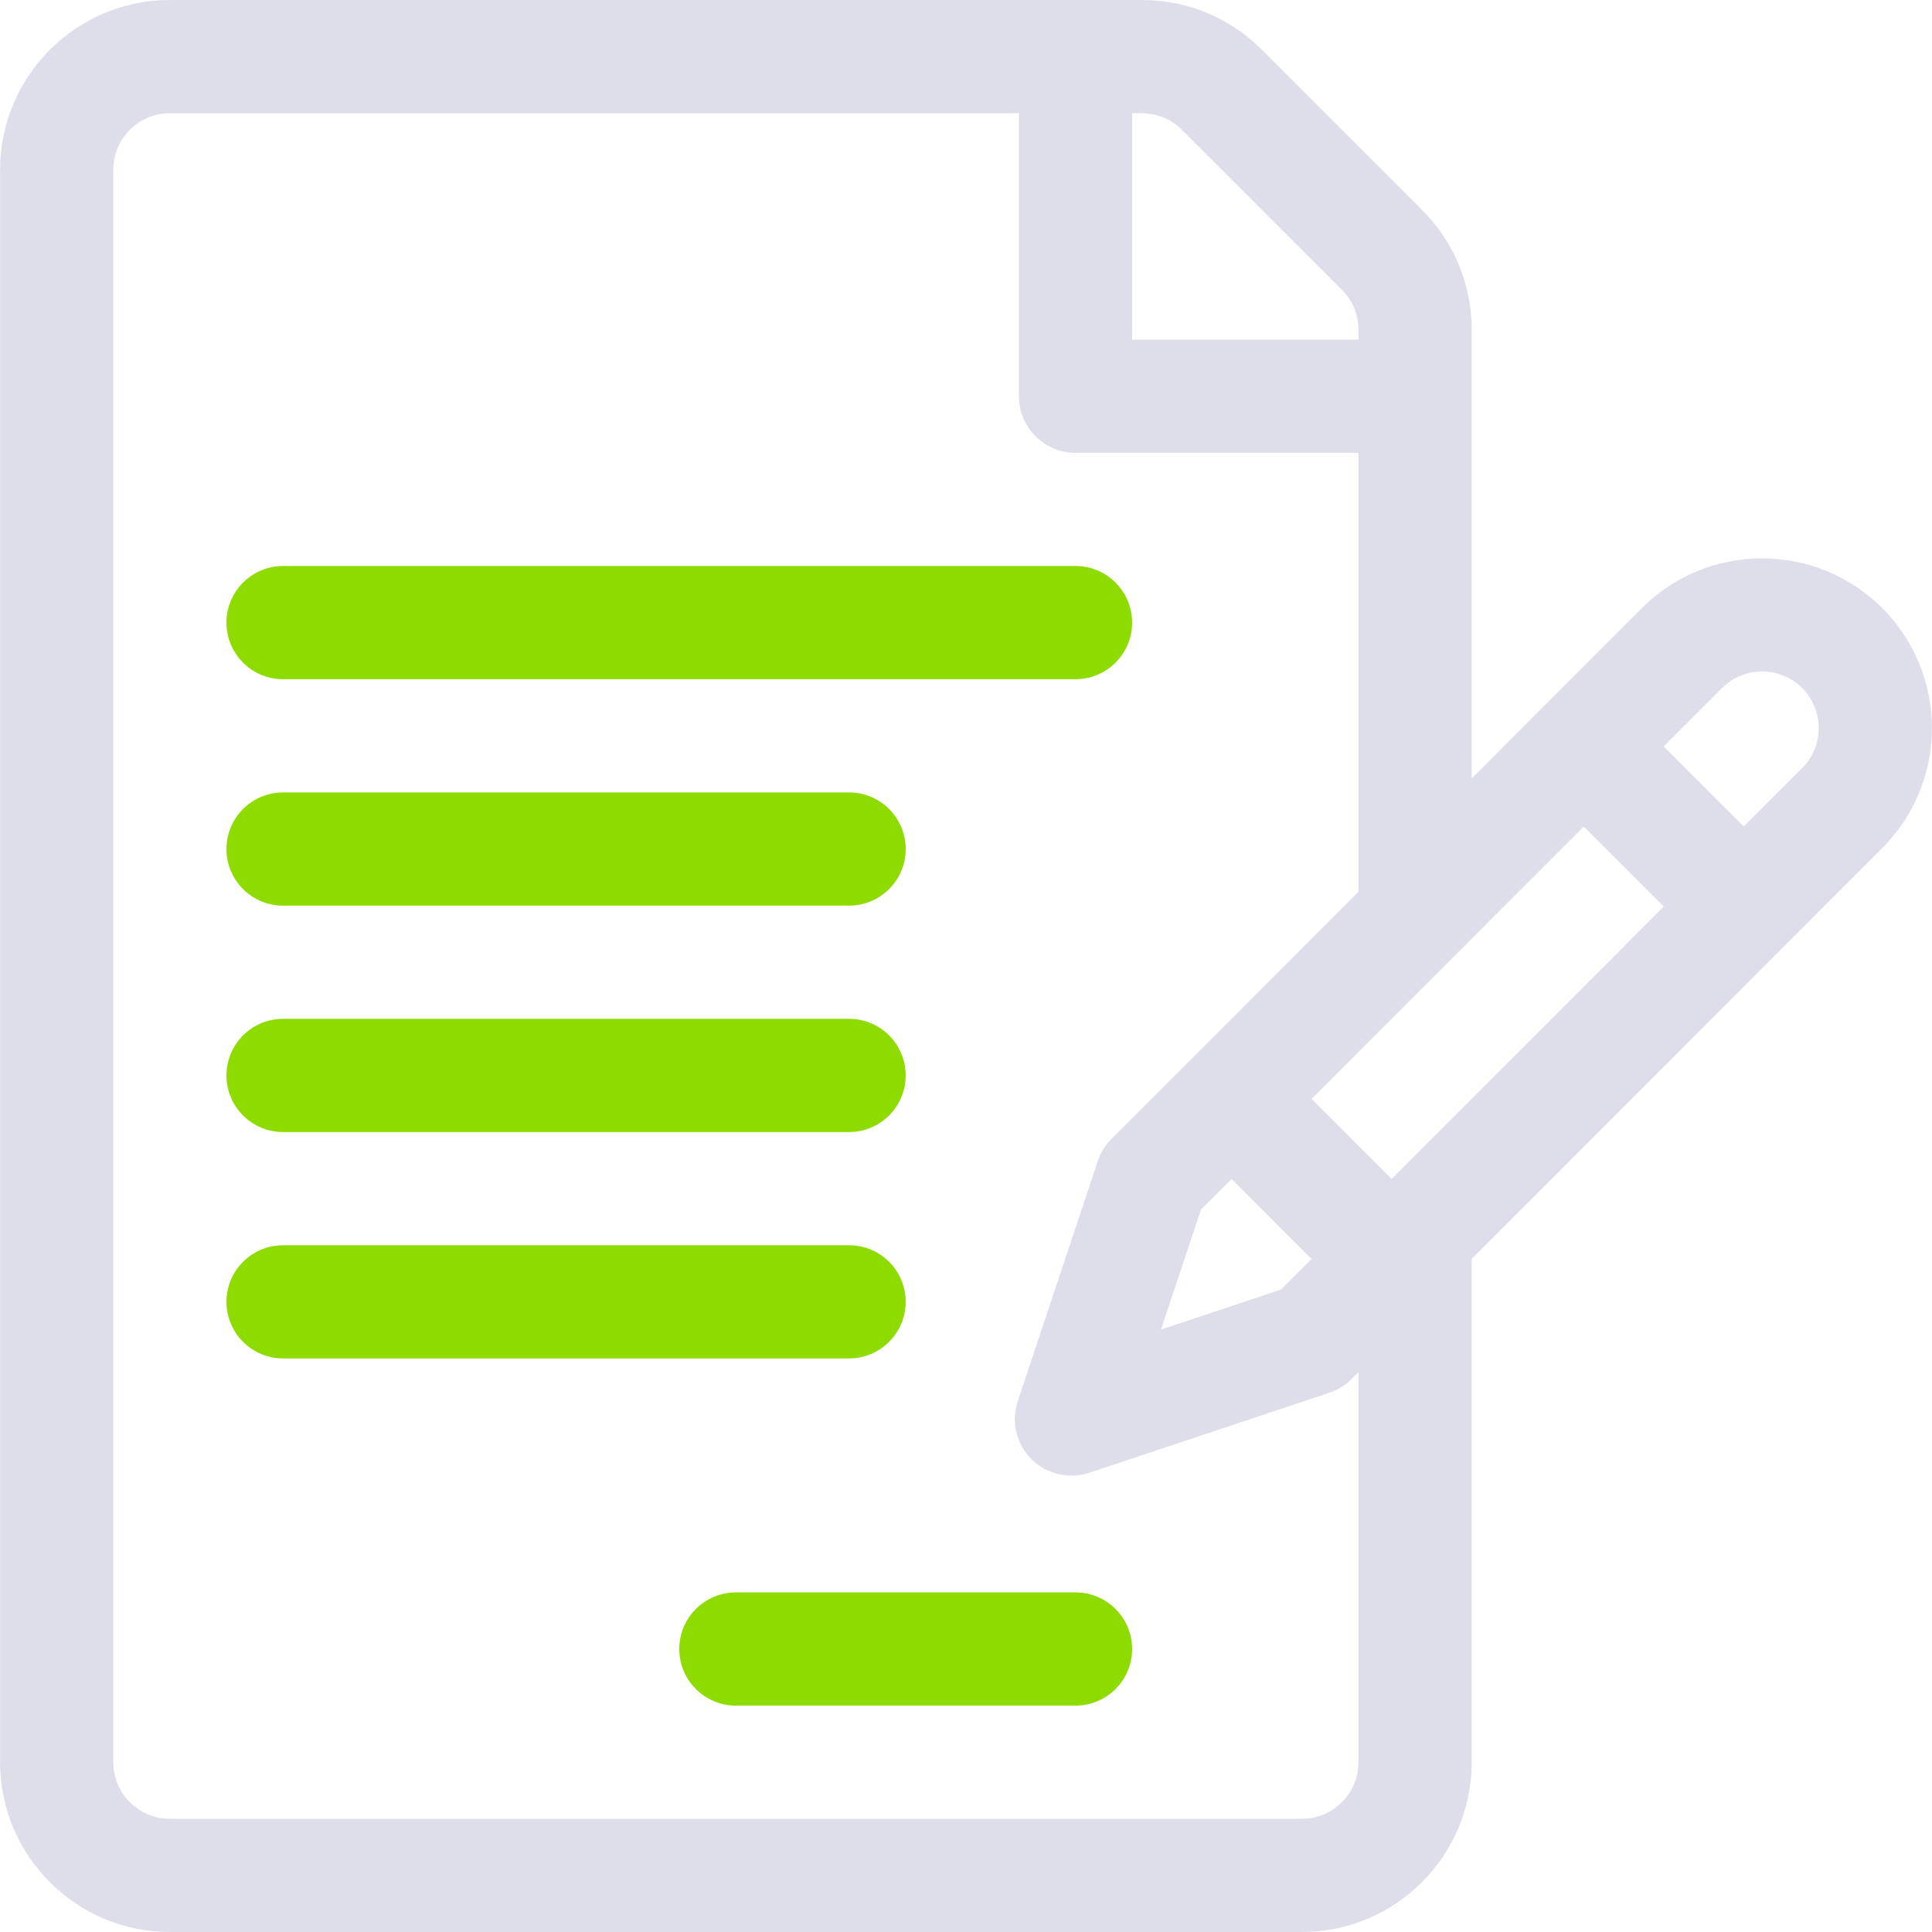
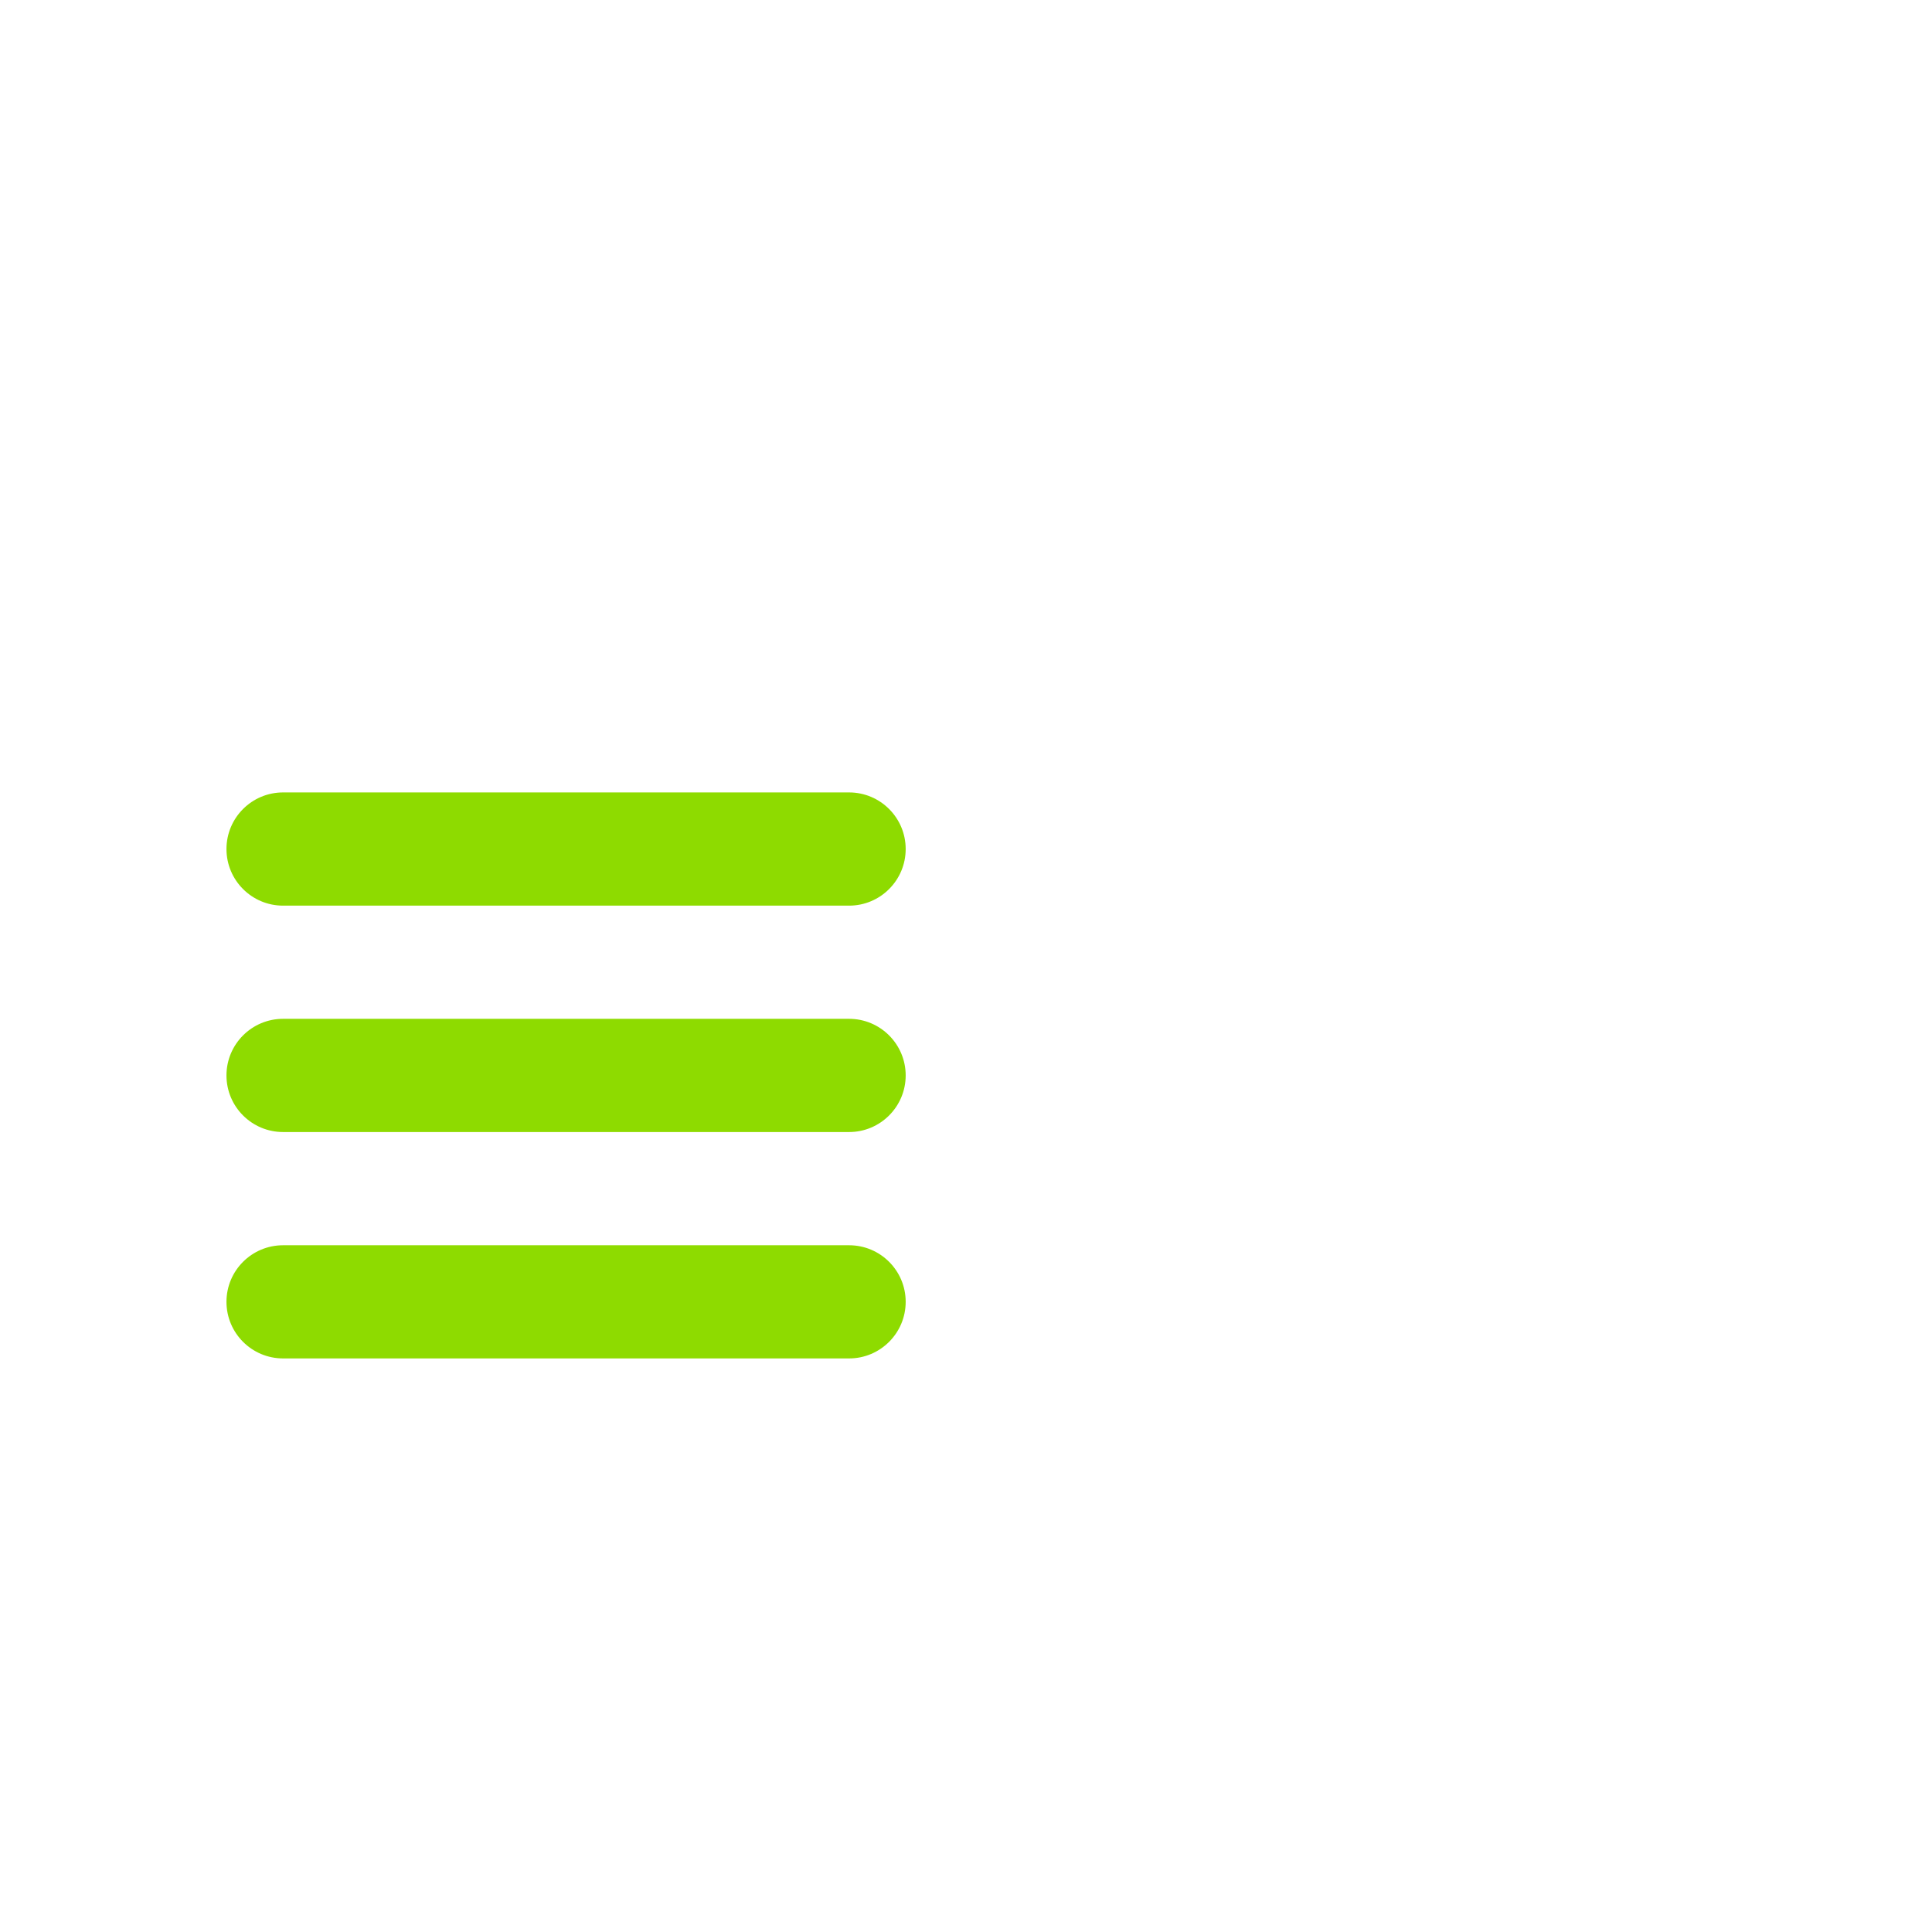
<svg xmlns="http://www.w3.org/2000/svg" width="50px" height="50px" viewBox="0 0 50 50" version="1.1">
  <title>terms</title>
  <desc>Created with Sketch.</desc>
  <g id="Cas" stroke="none" stroke-width="1" fill="none" fill-rule="evenodd">
    <g id="Casinority-UI-StyleGuide" transform="translate(-1878, -2384)" fill-rule="nonzero">
      <g id="terms" transform="translate(1878, 2384)">
-         <path d="M48.71,15.735 C46.997,14.022 44.209,14.022 42.495,15.735 C41.968,16.263 38.602,19.632 38.088,20.146 L38.088,8.538 C38.088,7.364 37.631,6.26 36.8,5.43 L32.657,1.287 C31.827,0.457 30.724,0 29.55,0 L4.396,0 C1.973,0 0.002,1.971 0.002,4.395 L0.002,45.605 C0.002,48.029 1.973,50 4.396,50 L33.693,50 C36.116,50 38.088,48.029 38.088,45.605 L38.088,32.581 L48.71,21.95 C50.427,20.233 50.428,17.453 48.71,15.735 Z M29.299,2.93 C29.575,2.93 30.109,2.882 30.586,3.359 L34.729,7.502 C35.194,7.967 35.158,8.476 35.158,8.789 L29.299,8.789 L29.299,2.93 Z M35.158,45.605 C35.158,46.413 34.501,47.07 33.693,47.07 L4.396,47.07 C3.589,47.07 2.931,46.413 2.931,45.605 L2.931,4.395 C2.931,3.587 3.589,2.93 4.396,2.93 L26.369,2.93 L26.369,10.254 C26.369,11.063 27.025,11.719 27.834,11.719 L35.158,11.719 L35.158,23.078 C35.158,23.078 30.836,27.404 30.836,27.404 L28.766,29.475 C28.605,29.635 28.483,29.831 28.412,30.047 L26.34,36.262 C26.164,36.788 26.301,37.369 26.694,37.761 C27.087,38.154 27.667,38.29 28.193,38.115 L34.408,36.043 C34.623,35.971 34.82,35.85 34.98,35.689 L35.158,35.512 L35.158,45.605 Z M31.873,30.51 L33.944,32.582 L33.153,33.373 L30.046,34.409 L31.082,31.302 L31.873,30.51 Z M36.016,30.51 L33.944,28.438 C35.047,27.334 39.946,22.431 40.986,21.391 L43.057,23.462 L36.016,30.51 Z M46.638,19.879 L45.128,21.39 L43.056,19.318 L44.567,17.807 C45.138,17.235 46.067,17.236 46.639,17.807 C47.21,18.378 47.213,19.304 46.638,19.879 Z" id="Shape" fill="#DEDEEA" />
-         <path d="M27.834,14.648 L7.326,14.648 C6.517,14.648 5.861,15.304 5.861,16.113 C5.861,16.922 6.517,17.578 7.326,17.578 L27.834,17.578 C28.643,17.578 29.299,16.922 29.299,16.113 C29.299,15.304 28.643,14.648 27.834,14.648 Z" id="Path" fill="#8EDB00" />
        <path d="M21.974,20.508 L7.326,20.508 C6.517,20.508 5.861,21.164 5.861,21.973 C5.861,22.782 6.517,23.438 7.326,23.438 L21.974,23.438 C22.783,23.438 23.439,22.782 23.439,21.973 C23.439,21.164 22.783,20.508 21.974,20.508 Z" id="Path" fill="#8EDB00" />
        <path d="M21.974,26.367 L7.326,26.367 C6.517,26.367 5.861,27.023 5.861,27.832 C5.861,28.641 6.517,29.297 7.326,29.297 L21.974,29.297 C22.783,29.297 23.439,28.641 23.439,27.832 C23.439,27.023 22.783,26.367 21.974,26.367 Z" id="Path" fill="#8EDB00" />
        <path d="M21.974,32.227 L7.326,32.227 C6.517,32.227 5.861,32.882 5.861,33.691 C5.861,34.5 6.517,35.156 7.326,35.156 L21.974,35.156 C22.783,35.156 23.439,34.5 23.439,33.691 C23.439,32.882 22.783,32.227 21.974,32.227 Z" id="Path" fill="#8EDB00" />
-         <path d="M27.834,41.211 L19.045,41.211 C18.236,41.211 17.58,41.867 17.58,42.676 C17.58,43.485 18.236,44.141 19.045,44.141 L27.834,44.141 C28.643,44.141 29.299,43.485 29.299,42.676 C29.299,41.867 28.643,41.211 27.834,41.211 Z" id="Path" fill="#8EDB00" />
      </g>
    </g>
  </g>
</svg>